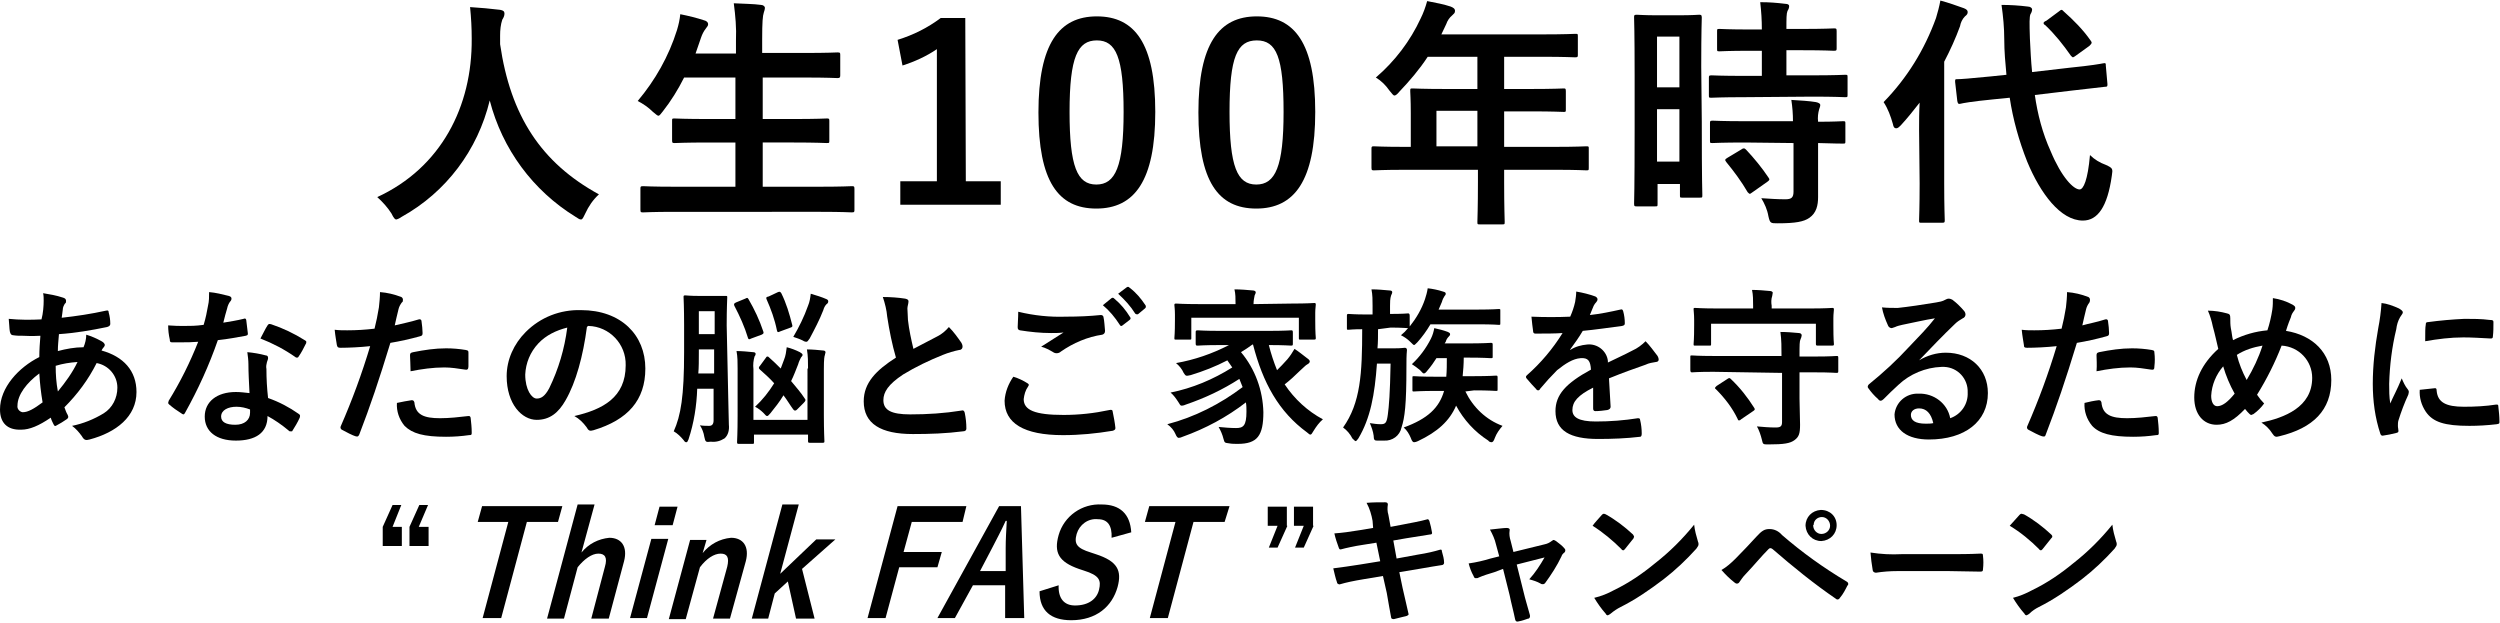
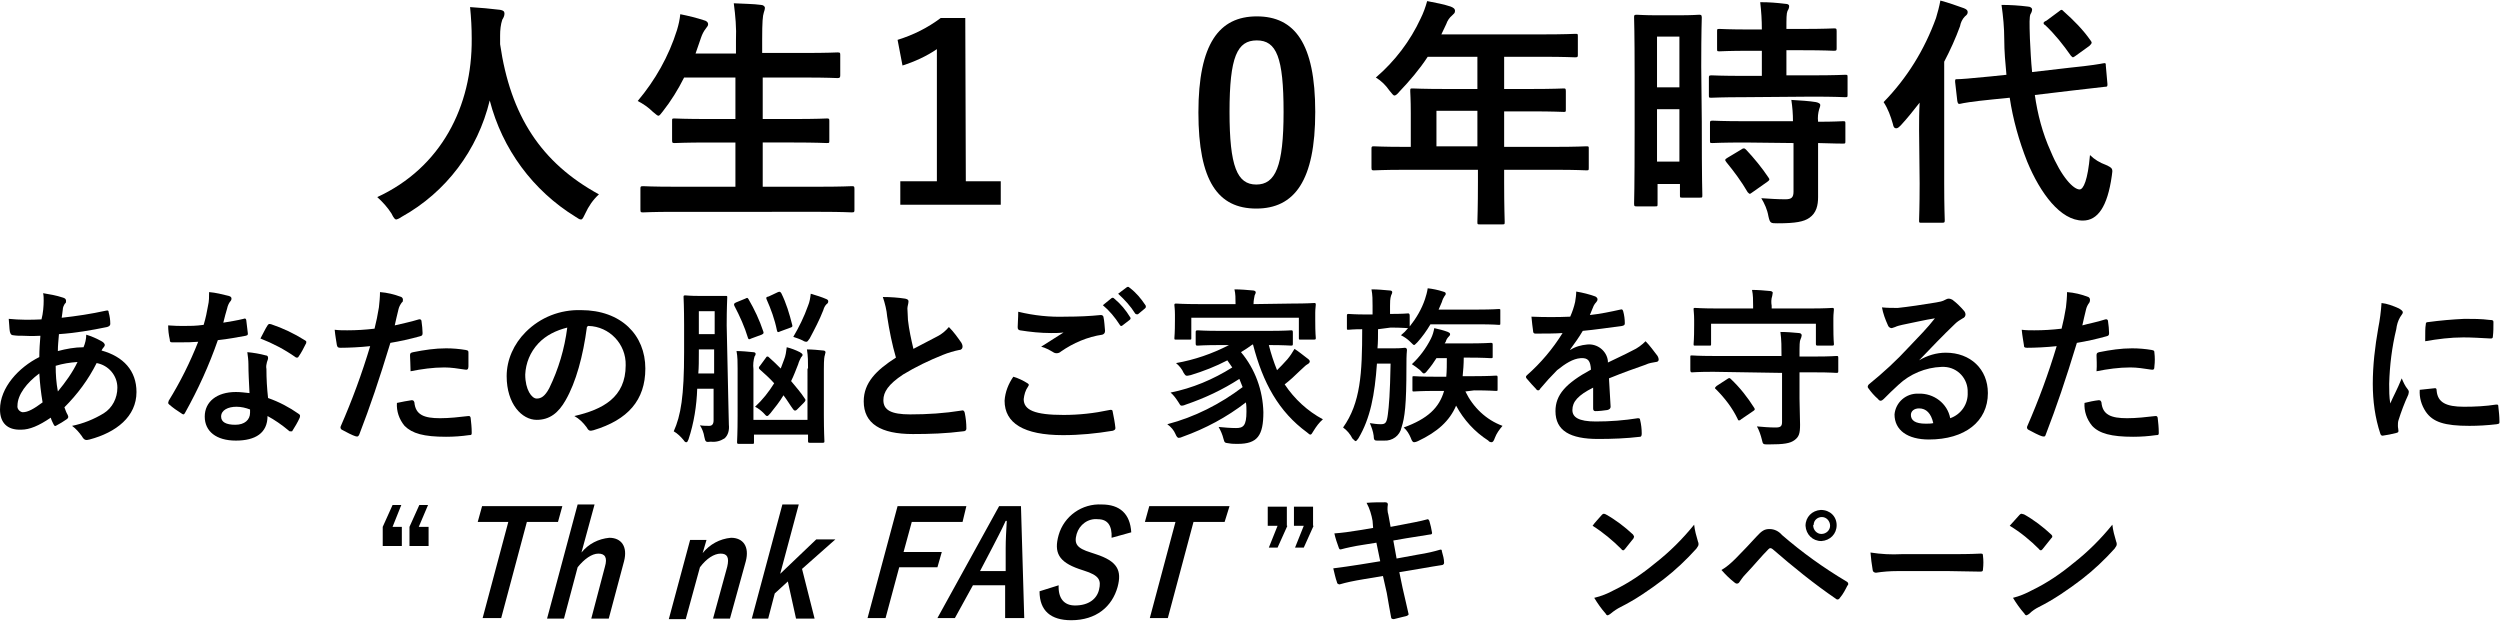
<svg xmlns="http://www.w3.org/2000/svg" version="1.1" id="レイヤー_1" x="0px" y="0px" viewBox="0 0 457.9 114.1" style="enable-background:new 0 0 457.9 114.1;" xml:space="preserve">
  <path d="M11.5,54.5c0.4,0.1,0.6,0.3,0.6,0.6c0,0.2,0,0.4-0.2,0.5c-0.2,0.3-0.4,0.7-0.4,1.1c-0.1,0.6-0.1,1-0.2,1.5  c2.7-0.3,5.4-0.7,8.1-1.3c0.4-0.1,0.5,0,0.5,0.3c0.2,0.7,0.3,1.4,0.3,2.1c0,0.4-0.3,0.5-0.6,0.6c-2.9,0.6-5.8,1.1-8.8,1.3  c-0.1,1.3-0.2,2-0.2,3.1c1.5-0.4,3.1-0.7,4.7-0.7c0.3-0.7,0.5-1.5,0.5-2.3c1,0.3,1.9,0.7,2.8,1.2c0.4,0.2,0.6,0.5,0.6,0.7  c0,0.1-0.1,0.3-0.2,0.4c-0.2,0.2-0.3,0.4-0.4,0.6c4,1.1,6.4,3.7,6.4,7.6c0,4.5-3.7,7.4-8.6,8.7c-0.7,0.2-1,0.1-1.4-0.6  c-0.5-0.7-1.1-1.4-1.8-1.9c2-0.4,4-1.2,5.8-2.3c1.6-1,2.5-2.8,2.5-4.7c0-2.2-1.6-4.1-3.8-4.5c-1.5,3-3.5,5.7-5.9,8.1  c0.2,0.5,0.3,0.9,0.6,1.4c0.2,0.4,0.1,0.6-0.2,0.8c-0.6,0.4-1.2,0.8-1.8,1.1c-0.3,0.2-0.4,0.2-0.6-0.2c-0.2-0.4-0.4-0.8-0.5-1.2  c-2.2,1.5-3.9,2.2-5.4,2.2C1.3,78.8,0,77.4,0,75c0-4,3.4-7.7,7.2-9.6c0-1.3,0.1-2.7,0.2-3.9c-1.8,0.1-2.7,0-3.2,0  c-0.6,0-1.2,0-1.8-0.1c-0.3,0-0.5-0.2-0.6-0.7s-0.1-1.5-0.2-2.3c2,0.2,4,0.2,6,0.1C7.9,57.4,8,56,8,55.1c0-0.5,0-0.9-0.1-1.4  C9.1,53.9,10.3,54.1,11.5,54.5z M3.2,74.3c-0.1,0.6,0.4,1.1,0.9,1.2c0,0,0,0,0.1,0c0.9,0,2-0.6,3.6-1.8c-0.3-1.8-0.5-3.5-0.6-5.3  C4.9,70.1,3.2,72.3,3.2,74.3z M14.2,66.3c-1.4,0.1-2.7,0.3-4,0.7c0,1.6,0.1,3.1,0.4,4.7C12,70,13.3,68.2,14.2,66.3L14.2,66.3z" />
  <path d="M44.6,58.4c0.3-0.1,0.4-0.1,0.5,0.2c0.1,0.8,0.2,1.7,0.3,2.5c0,0.3-0.1,0.3-0.4,0.4c-1.7,0.3-3.2,0.6-5.1,0.8  c-1.6,4.6-3.6,9-6,13.3c-0.1,0.2-0.2,0.3-0.3,0.3c-0.1,0-0.3-0.1-0.4-0.2c-0.8-0.5-1.5-1-2.2-1.6c-0.1-0.1-0.2-0.2-0.2-0.3  c0-0.1,0.1-0.3,0.1-0.4c2.1-3.4,3.9-7,5.4-10.8c-1.2,0.1-2.1,0.1-3.1,0.1c-0.7,0-0.9,0-1.7,0c-0.3,0-0.4-0.1-0.4-0.5  c-0.2-0.9-0.3-1.7-0.3-2.6c1.3,0.1,2,0.1,2.9,0.1c1.2,0,2.1,0,3.6-0.2c0.4-1.3,0.6-2.4,0.8-3.5c0.2-0.8,0.2-1.7,0.2-2.5  c1.2,0.1,2.4,0.4,3.6,0.7c0.3,0.1,0.5,0.2,0.5,0.5c0,0.2-0.1,0.4-0.3,0.6c-0.2,0.3-0.4,0.7-0.5,1.2c-0.2,0.7-0.5,1.7-0.7,2.6  C42.1,58.9,43.4,58.7,44.6,58.4z M45.5,66.7c0-0.7-0.1-1.5-0.2-2.2c1.1,0.1,2.3,0.3,3.4,0.6c0.3,0,0.4,0.2,0.4,0.5  c0,0.2-0.1,0.4-0.2,0.7c-0.1,0.4-0.2,0.8-0.1,1.3c0,1.8,0.1,3.5,0.3,5.3c2,0.7,3.9,1.7,5.6,2.9c0.3,0.2,0.3,0.3,0.2,0.7  c-0.4,0.9-0.9,1.7-1.4,2.5C53.3,79,53.2,79,53.1,79c-0.1,0-0.2-0.1-0.3-0.2c-1.2-1-2.5-1.9-3.8-2.6c0,3.1-2.2,4.5-5.8,4.5  s-5.7-1.7-5.7-4.4s2.2-4.5,5.7-4.5c0.8,0,1.6,0.1,2.5,0.2C45.6,70,45.5,68.2,45.5,66.7z M43.3,74.5c-1.5,0-2.8,0.6-2.8,1.8  c0,1,0.9,1.5,2.6,1.5s2.7-0.9,2.7-2.2c0-0.2,0-0.4,0-0.6C45,74.7,44.2,74.5,43.3,74.5z M49,59.6c0.2-0.3,0.3-0.3,0.7-0.2  c2.1,0.7,4.2,1.7,6.1,2.9c0.2,0.1,0.3,0.2,0.3,0.3c0,0.1,0,0.3-0.1,0.4c-0.4,0.8-0.8,1.6-1.3,2.3c-0.1,0.2-0.2,0.2-0.3,0.2  c-0.1,0-0.2,0-0.3-0.1c-2-1.4-4.1-2.5-6.4-3.4C48.2,61.1,48.6,60.2,49,59.6z" />
  <path d="M76.7,58.5c0.3-0.1,0.5,0.1,0.5,0.3c0.1,0.7,0.2,1.6,0.2,2.2c0,0.4-0.1,0.5-0.5,0.6c-1.8,0.5-3.6,0.9-5.4,1.2  c-2.1,6.9-3.7,11.6-5.7,16.8c-0.2,0.4-0.3,0.4-0.7,0.3s-1.8-0.8-2.5-1.2c-0.2-0.1-0.3-0.4-0.2-0.6c2.1-4.8,3.9-9.7,5.4-14.7  c-1.8,0.2-4,0.3-5.4,0.3c-0.5,0-0.6-0.1-0.7-0.5c-0.1-0.7-0.3-1.7-0.4-2.8c0.8,0.1,1.5,0.1,2.3,0.1c1.7,0,3.3-0.1,5-0.3  c0.3-1.2,0.6-2.6,0.8-3.9c0.1-0.9,0.2-1.9,0.2-2.8c1.3,0.1,2.6,0.4,3.9,0.9c0.2,0.1,0.3,0.3,0.3,0.5c0,0.2,0,0.4-0.2,0.5  c-0.3,0.4-0.5,0.8-0.6,1.2c-0.3,1.1-0.5,2.2-0.7,3C73.5,59.3,75.1,59,76.7,58.5z M75.4,73.3c0.3,0,0.4,0.1,0.5,0.4  c0.2,2.3,1.8,2.9,4.7,2.9c1.7,0,3.5-0.2,5.2-0.4c0.2,0,0.3,0,0.4,0.3c0.1,0.9,0.2,1.8,0.2,2.7c0,0.4,0,0.5-0.5,0.5  c-1.4,0.2-2.8,0.3-4.2,0.3c-4.1,0-6.2-0.6-7.6-2c-1-1.2-1.5-2.7-1.4-4.2C73.7,73.6,74.6,73.4,75.4,73.3z M75.1,65.1  c0-0.4,0.1-0.5,0.6-0.6c2-0.4,4-0.7,6-0.7c1.2,0,2.4,0.1,3.6,0.3c0.4,0.1,0.5,0.1,0.5,0.5c0,0.8,0,1.7,0,2.5c0,0.5-0.2,0.7-0.6,0.6  c-1.3-0.2-2.6-0.4-3.8-0.4c-2.1,0-4.2,0.3-6.2,0.7C75.2,66.8,75.1,65.7,75.1,65.1z" />
  <path d="M107.5,59.9c-0.7,5.3-2,10.1-3.9,13.4c-1.3,2.3-2.9,3.6-5.3,3.6c-2.7,0-5.5-2.9-5.5-8c0-3,1.3-5.9,3.5-8.1  c2.7-2.7,6.3-4.1,10.1-4c7.4,0,11.8,4.6,11.8,10.7c0,5.8-3.2,9.4-9.5,11.3c-0.7,0.2-0.9,0.1-1.3-0.6c-0.6-0.8-1.3-1.5-2.2-2  c5.2-1.2,9.4-3.4,9.4-9.3c0.1-3.9-3-7.1-6.8-7.2c0,0-0.1,0-0.1,0L107.5,59.9z M98.6,62.9c-1.5,1.6-2.3,3.6-2.4,5.7  c0,2.8,1.2,4.4,2.1,4.4c0.8,0,1.5-0.4,2.3-1.9c1.7-3.5,2.8-7.2,3.3-11.1C101.9,60.5,100,61.4,98.6,62.9z" />
  <path d="M133.4,73.5c0,1.5,0.1,3,0.1,4.3c0.1,0.9-0.1,1.9-0.8,2.5c-0.8,0.5-1.6,0.7-2.5,0.6c-0.9,0.1-1,0.1-1.2-0.9  c-0.1-0.7-0.4-1.5-0.8-2.1c0.6,0.1,1.2,0.1,1.7,0.1c0.5,0,0.8-0.3,0.8-1v-5.8h-3c-0.1,3.1-0.6,6.3-1.6,9.3c-0.2,0.4-0.2,0.5-0.4,0.5  s-0.3-0.1-0.5-0.4c-0.5-0.6-1.1-1.2-1.8-1.6c1.3-2.9,1.9-6.4,1.9-14.5v-5c0-3.2-0.1-4.9-0.1-5.1s0-0.3,0.3-0.3s0.8,0.1,2.5,0.1h2.4  c0.6,0,1.1,0,1.5,0c0.7,0,0.9,0,1,0c0.3,0,0.3,0,0.3,0.3s-0.1,1.9-0.1,5.1L133.4,73.5z M130.8,68.4V64H128v0.6c0,1.4,0,2.7-0.1,3.8  H130.8z M128,57v4.2h2.9V57H128z M136.5,54.7c0.4-0.2,0.4-0.2,0.6,0.1c1.1,1.9,2,3.8,2.7,5.9c0.1,0.3,0.1,0.4-0.3,0.6l-1.9,0.7  c-0.4,0.2-0.5,0.2-0.6-0.1c-0.6-2-1.5-4-2.5-5.9c-0.1-0.3-0.1-0.4,0.3-0.6L136.5,54.7z M148,67.5c0-1.2,0-2.3-0.2-3.5  c1,0,2,0.1,3,0.2c0.3,0,0.4,0.2,0.4,0.3c0,0.2-0.1,0.3-0.1,0.5c-0.1,0.2-0.2,0.7-0.2,2.6v8.4c0,3,0.1,4.6,0.1,4.8s0,0.3-0.3,0.3  h-2.3c-0.3,0-0.4,0-0.4-0.3v-1.2h-9.9V81c0,0.3,0,0.3-0.4,0.3h-2.3c-0.3,0-0.4,0-0.4-0.3s0.1-1.7,0.1-4.8v-8.7c0-1.1,0-2.2-0.2-3.2  c0.9,0,2.1,0.1,3,0.2c0.3,0,0.5,0.1,0.5,0.3c0,0.2-0.1,0.4-0.2,0.5c-0.2,0.7-0.3,1.5-0.2,2.3v9.3h9.9V67.5z M140.3,65.5  c0.1-0.2,0.2-0.2,0.3-0.2s0.2,0.1,0.3,0.2c0.7,0.6,1.4,1.3,2.1,2c0.2-0.5,0.4-1.1,0.6-1.6c0.3-0.7,0.4-1.5,0.5-2.3  c0.8,0.2,1.6,0.5,2.4,0.9c0.3,0.2,0.5,0.3,0.5,0.5s-0.1,0.2-0.3,0.5c-0.2,0.4-0.4,0.8-0.5,1.2c-0.4,1-0.8,2.1-1.3,3.1  c0.9,1.1,1.8,2.1,2.5,3.2c0.2,0.2,0.2,0.4-0.2,0.8l-1.2,1.2c-0.2,0.2-0.3,0.2-0.4,0.2s-0.2-0.1-0.3-0.2c-0.6-0.8-1.1-1.7-1.8-2.6  c-0.7,1.2-1.6,2.3-2.4,3.3c-0.3,0.3-0.4,0.5-0.6,0.5s-0.3-0.2-0.6-0.5c-0.5-0.5-1-0.9-1.6-1.2c1.4-1.3,2.5-2.7,3.5-4.3  c-0.8-0.9-1.7-1.7-2.6-2.5c-0.1-0.1-0.2-0.2-0.2-0.3c0-0.2,0.1-0.3,0.2-0.4L140.3,65.5z M142.5,53.5c0.3-0.1,0.4-0.1,0.6,0.2  c0.9,1.8,1.5,3.8,2,5.8c0.1,0.3,0,0.4-0.3,0.5l-1.9,0.7c-0.4,0.2-0.5,0.2-0.6-0.2c-0.4-2-1.1-3.9-1.9-5.7c-0.1-0.3-0.1-0.4,0.4-0.5  L142.5,53.5z M148,56c0.3-0.7,0.4-1.4,0.5-2.2c1,0.3,2,0.6,2.9,1c0.2,0.1,0.3,0.2,0.3,0.4c0,0.2-0.1,0.4-0.3,0.5  c-0.3,0.3-0.5,0.7-0.6,1.1c-0.7,1.8-1.6,3.5-2.5,5.2c-0.3,0.4-0.4,0.6-0.6,0.6c-0.2,0-0.5-0.1-0.6-0.2c-0.6-0.3-1.2-0.5-1.8-0.7  C146.3,60,147.3,58,148,56z" />
  <path d="M165.8,54.7c0.4,0.1,0.6,0.2,0.6,0.5c0,0.4-0.2,0.9-0.2,1.3c0,0.6,0.1,1.4,0.1,2.1c0.2,1.8,0.6,3.6,1,5.3l4.4-2.3  c0.8-0.4,1.5-1,2.1-1.7c0.9,0.9,1.6,1.9,2.3,2.9c0.1,0.2,0.2,0.4,0.2,0.7c0,0.3-0.2,0.6-0.6,0.6c-1,0.2-2,0.5-3,0.9  c-2.5,1-5,2.2-7.3,3.6c-2.7,1.8-3.6,3.2-3.6,4.7c0,1.8,1.4,2.6,4.9,2.6c3.2,0,6.3-0.2,9.4-0.7c0.3-0.1,0.5,0,0.6,0.4  c0.2,1,0.3,1.9,0.3,2.9c0,0.3-0.2,0.5-0.6,0.5c-3.1,0.4-6.1,0.5-9.2,0.5c-5.9,0-9-1.9-9-6c0-3.4,2.3-5.7,5.9-8  c-0.7-2.4-1.2-4.9-1.6-7.5c-0.1-1.2-0.4-2.4-0.8-3.6C163.1,54.4,164.5,54.5,165.8,54.7z" />
  <path d="M188.2,70.2c0.3,0.2,0.3,0.3,0.1,0.6c-0.5,0.7-0.7,1.5-0.8,2.3c0,2,2,2.9,7.3,2.9c2.8,0,5.6-0.3,8.4-0.9  c0.4-0.1,0.6,0,0.6,0.3c0.2,1,0.4,2,0.5,3c0,0.3-0.2,0.4-0.5,0.5c-3,0.5-6,0.8-9.1,0.8c-7.2,0-10.7-2.2-10.7-6.3  c0.1-1.6,0.7-3.1,1.6-4.4C186.6,69.3,187.4,69.7,188.2,70.2z M195.2,58c2.3,0,4.5-0.1,6.4-0.3c0.3,0,0.4,0.1,0.5,0.3  c0.2,0.9,0.2,1.7,0.3,2.6c0,0.4-0.2,0.6-0.5,0.7c-2.7,0.4-5.3,1.5-7.6,3.1c-0.2,0.2-0.5,0.3-0.8,0.3c-0.2,0-0.5-0.1-0.6-0.2  c-0.7-0.4-1.4-0.8-2.2-1c1.6-1,3-1.9,4.1-2.6c-0.8,0.1-1.5,0.1-2.3,0.1c-1.9,0-3.8-0.2-5.7-0.5c-0.3-0.1-0.4-0.2-0.4-0.6  c0-0.7,0.1-1.6,0.1-2.8C189.4,57.8,192.3,58.1,195.2,58L195.2,58z M203.6,54.6c0.2-0.1,0.3-0.1,0.5,0.1c1.2,1,2.1,2.1,2.9,3.4  c0.1,0.1,0.1,0.3,0,0.4c0,0,0,0-0.1,0.1l-1.3,1c-0.2,0.2-0.4,0.1-0.5-0.1c-0.9-1.4-1.9-2.6-3.1-3.6L203.6,54.6z M206.4,52.6  c0.2-0.1,0.3-0.1,0.5,0.1c1.2,0.9,2.1,2,2.9,3.2c0.1,0.1,0.1,0.4,0,0.5c0,0,0,0-0.1,0.1l-1.2,1c-0.1,0.1-0.3,0.1-0.5,0  c0,0-0.1-0.1-0.1-0.1c-0.8-1.3-1.9-2.5-3.1-3.6L206.4,52.6z" />
  <path d="M229.4,63.1c-0.7,0.5-1.4,1-2.1,1.4c2.6,3.1,4,7,4.1,11c0,4.3-1.1,5.8-4.7,5.8c-0.5,0-1.1,0-1.6-0.1c-0.8-0.1-0.8-0.1-1-0.8  c-0.2-0.8-0.5-1.5-0.9-2.2c1.1,0.1,2.1,0.2,3.2,0.2c1.3,0,1.9-0.4,1.9-3c0-0.6,0-1.1-0.1-1.7c-3.5,2.7-7.4,4.8-11.6,6.3  c-0.2,0.1-0.5,0.2-0.7,0.2c-0.2,0-0.4-0.2-0.6-0.7c-0.3-0.7-0.8-1.3-1.5-1.8c5-1.3,9.7-3.7,13.8-6.8c-0.2-0.5-0.4-1-0.6-1.5  c-3.1,2-6.3,3.5-9.8,4.7c-0.2,0.1-0.5,0.2-0.8,0.2c-0.2,0-0.3-0.2-0.6-0.7c-0.4-0.6-0.8-1.2-1.4-1.7c4-0.8,7.8-2.4,11.3-4.6  c-0.3-0.4-0.6-0.9-0.9-1.3c-2.1,1.1-4.4,2-6.7,2.7c-0.9,0.2-0.9,0.2-1.3-0.4c-0.3-0.7-0.8-1.3-1.4-1.8c3.4-0.6,6.6-1.7,9.7-3.3h-1.6  c-2.9,0-4,0.1-4.1,0.1c-0.3,0-0.4,0-0.4-0.4v-2c0-0.3,0-0.4,0.4-0.4c0.2,0,1.2,0.1,4.1,0.1h8.8c3,0,4-0.1,4.2-0.1s0.3,0,0.3,0.4v2  c0,0.3,0,0.4-0.3,0.4s-1.2-0.1-4.1-0.1c0.4,1.6,0.9,3.1,1.5,4.6c0.6-0.6,1.2-1.2,1.9-2c0.5-0.6,0.9-1.2,1.3-1.9  c0.8,0.5,1.5,1.1,2.3,1.7c0.3,0.2,0.5,0.4,0.5,0.6c0,0.2-0.2,0.4-0.4,0.5c-0.4,0.2-0.7,0.6-1.4,1.2c-0.9,0.9-1.9,1.8-2.8,2.5  c1.8,2.7,4.2,4.9,7,6.4c-0.7,0.6-1.2,1.3-1.7,2.1c-0.3,0.5-0.4,0.7-0.6,0.7s-0.3-0.2-0.6-0.4c-5.2-3.8-8.1-9.1-9.9-16.1L229.4,63.1z   M236.6,55.6c2.9,0,3.9-0.1,4.1-0.1s0.3,0,0.3,0.3s-0.1,0.7-0.1,1.5v1.3c0,2.6,0.1,3.1,0.1,3.3s0,0.3-0.3,0.3h-2.5  c-0.3,0-0.3,0-0.3-0.3v-3.7h-19.7v3.7c0,0.3,0,0.3-0.3,0.3h-2.5c-0.3,0-0.3,0-0.3-0.3s0.1-0.7,0.1-3.3v-1c0-1-0.1-1.5-0.1-1.7  s0-0.3,0.3-0.3s1.2,0.1,4.1,0.1h6.8v-0.1c0-0.9,0-1.8-0.2-2.6c1.1,0,2.3,0.1,3.4,0.2c0.3,0,0.5,0.2,0.5,0.3c0,0.2-0.1,0.4-0.2,0.6  c-0.1,0.5-0.2,1-0.2,1.5v0.1L236.6,55.6z" />
  <path d="M252.4,60.3c0,1.2,0,2.4-0.1,3.5h3.1c1.3,0,1.7-0.1,1.9-0.1s0.4,0.1,0.4,0.4c-0.1,1-0.1,2-0.1,3.3c0,6.7-0.3,9.1-0.9,10.9  c-0.3,1.5-1.7,2.5-3.2,2.4c-0.5,0-0.9,0-1.3,0s-0.6-0.1-0.6-0.9c-0.1-0.8-0.4-1.6-0.7-2.3c0.7,0.1,1.3,0.2,2,0.2  c0.9,0,1.1-0.3,1.3-1.8s0.4-3.8,0.5-9.3h-2.5c-0.4,5.7-1.2,10-3.4,13.7c-0.2,0.3-0.4,0.5-0.5,0.5s-0.3-0.2-0.6-0.5  c-0.4-0.8-1-1.5-1.7-2c3.2-4.5,3.5-9.9,3.5-18c-1.7,0-2.4,0.1-2.5,0.1c-0.3,0-0.3,0-0.3-0.3v-2.2c0-0.3,0-0.4,0.3-0.4s1,0.1,3.3,0.1  h1.1V56c0-1,0-2-0.2-3c1.2,0,2.1,0.1,3.3,0.2c0.3,0,0.5,0.1,0.5,0.3c0,0.2-0.1,0.4-0.2,0.6c-0.2,0.6-0.2,1.3-0.2,1.9v1.5  c2.4,0,3.2-0.1,3.3-0.1s0.3,0,0.3,0.4v2c1.2-1.5,2.2-3.2,2.8-5c0.2-0.6,0.4-1.3,0.5-2c0.9,0.1,1.9,0.3,2.8,0.6  c0.4,0.1,0.5,0.2,0.5,0.4c0,0.2-0.1,0.3-0.2,0.4c-0.2,0.3-0.4,0.7-0.5,1.1c-0.2,0.5-0.4,0.9-0.6,1.4h7.3c2.6,0,3.5-0.1,3.7-0.1  c0.3,0,0.3,0,0.3,0.3v2.3c0,0.3,0,0.3-0.3,0.3c-0.1,0-1-0.1-3.7-0.1h-8.8c-0.7,1.2-1.5,2.3-2.4,3.3c-0.3,0.3-0.5,0.5-0.6,0.5  s-0.3-0.2-0.7-0.6c-0.5-0.5-1.1-0.9-1.7-1.2c0.5-0.4,0.9-0.8,1.3-1.3c-0.3,0-1.2-0.1-3.2-0.1L252.4,60.3z M268.4,71.7  c1.4,2.9,3.8,5.2,6.8,6.3c-0.6,0.7-1.1,1.4-1.4,2.2c-0.2,0.6-0.4,0.8-0.6,0.8c-0.2,0-0.5-0.1-0.6-0.3c-2.5-1.6-4.5-3.8-5.9-6.4  c-1.2,2.8-3.4,4.8-7,6.5c-0.2,0.1-0.5,0.2-0.7,0.2c-0.2,0-0.4-0.2-0.6-0.8c-0.3-0.7-0.7-1.4-1.3-1.9c4.4-1.6,6.5-3.6,7.4-6.7H263  c-2.8,0-3.8,0.1-4,0.1c-0.3,0-0.3,0-0.3-0.3v-2.2c0-0.3,0-0.3,0.3-0.3c0.2,0,1.1,0.1,4,0.1h1.9c0.1-1.1,0.1-2.3,0.1-3.4h-1.9  c-0.5,0.8-1,1.5-1.6,2.2c-0.3,0.4-0.5,0.6-0.7,0.6s-0.3-0.2-0.7-0.6c-0.5-0.4-1-0.8-1.5-1.1c1.4-1.3,2.6-2.9,3.5-4.7  c0.3-0.6,0.5-1.3,0.6-1.9c0.9,0.2,1.7,0.4,2.5,0.7c0.2,0.1,0.4,0.2,0.4,0.4s-0.1,0.3-0.2,0.4c-0.3,0.3-0.5,0.6-0.6,1l-0.2,0.3h4.1  c3.1,0,4.1-0.1,4.3-0.1c0.3,0,0.4,0,0.4,0.3v2.2c0,0.3,0,0.3-0.4,0.3c-0.2,0-1.2-0.1-4.3-0.1h-0.6c0,1.2-0.1,2.4-0.2,3.4h2.1  c2.8,0,3.8-0.1,4-0.1s0.3,0,0.3,0.3v2.2c0,0.3,0,0.3-0.3,0.3s-1.2-0.1-4-0.1L268.4,71.7z" />
  <path d="M295,74.5c0,0.3-0.2,0.5-0.6,0.6c-0.7,0.1-1.5,0.2-2.2,0.2c-0.3,0-0.4-0.2-0.4-0.5c0-1.1,0-2.7,0-3.8  c-2.8,1.4-3.8,2.6-3.8,4.1c0,1.3,1.1,2.1,4.3,2.1c2.6,0,5.2-0.2,7.7-0.6c0.3,0,0.4,0.1,0.4,0.3c0.2,0.8,0.3,1.7,0.3,2.5  c0,0.4-0.1,0.6-0.3,0.6c-2.5,0.3-5.1,0.4-7.7,0.4c-5.1,0-7.8-1.5-7.8-5.1c0-3,1.9-5.1,6.5-7.6c-0.1-1.6-0.5-2.2-1.9-2.1  s-2.8,1-4.3,2.2c-1.1,1.1-2.1,2.2-3.1,3.4c-0.1,0.2-0.2,0.3-0.4,0.3c-0.1,0-0.3-0.1-0.3-0.2c-0.6-0.6-1.2-1.3-1.8-2  c-0.1-0.1-0.1-0.2-0.1-0.3c0-0.1,0.1-0.2,0.2-0.3c2.5-2.2,4.7-4.8,6.5-7.7c-1.5,0.1-3.1,0.1-5,0.1c-0.3,0-0.4-0.2-0.4-0.5  c-0.1-0.5-0.2-1.7-0.3-2.6c2.4,0.1,4.8,0.1,7.1,0c0.4-0.9,0.7-1.8,0.9-2.7c0.1-0.6,0.2-1.3,0.2-1.9c1.2,0.2,2.4,0.5,3.5,0.9  c0.2,0.1,0.4,0.3,0.4,0.5c0,0.2-0.1,0.4-0.2,0.5c-0.2,0.2-0.4,0.5-0.5,0.7c-0.2,0.4-0.3,0.8-0.7,1.7c1.9-0.2,3.8-0.6,5.6-1  c0.3-0.1,0.4,0,0.5,0.3c0.2,0.7,0.3,1.5,0.3,2.2c0,0.3-0.1,0.4-0.5,0.5c-2.3,0.3-5,0.7-7.2,0.9c-0.7,1.2-1.5,2.3-2.3,3.4v0.1  c0.9-0.6,2-0.9,3.1-1c1.9-0.2,3.6,1.2,3.8,3c0,0.1,0,0.2,0,0.3c1.2-0.6,3-1.4,4.5-2.2c0.9-0.4,1.7-1,2.4-1.7  c0.8,0.8,1.5,1.8,2.2,2.7c0.1,0.2,0.2,0.4,0.2,0.7c0,0.2-0.2,0.4-0.5,0.4c-0.6,0.1-1.3,0.2-1.9,0.5c-2,0.7-4,1.4-6.7,2.5L295,74.5z" />
  <path d="M313.8,68.1c-2.8,0-3.8,0.1-3.9,0.1s-0.3,0-0.3-0.4v-2.4c0-0.3,0-0.3,0.3-0.3s1.1,0.1,3.9,0.1h12.5c0-1.5,0-3-0.2-4.4  c1.2,0,2.3,0.1,3.4,0.2c0.3,0,0.5,0.2,0.5,0.4c0,0.2-0.1,0.5-0.2,0.7c-0.2,0.4-0.2,1-0.2,3.1v0.1h2.9c2.8,0,3.7-0.1,3.9-0.1  s0.3,0,0.3,0.3v2.4c0,0.3,0,0.4-0.3,0.4s-1.1-0.1-3.9-0.1h-2.9v4.8c0,1.7,0.1,3.2,0.1,4.8s-0.2,2.2-1,2.8s-1.9,0.8-4.8,0.8  c-1,0-1,0-1.2-0.9c-0.2-0.8-0.5-1.7-0.9-2.4c1.1,0.1,2.3,0.2,3.4,0.2c0.9,0,1.2-0.2,1.2-1v-9L313.8,68.1z M331.5,56.5  c2.9,0,3.9-0.1,4.1-0.1s0.3,0,0.3,0.3s-0.1,0.7-0.1,1.6v1.3c0,2.8,0.1,3.2,0.1,3.4s0,0.3-0.3,0.3H333c-0.3,0-0.4,0-0.4-0.3v-3.7  h-19.2v3.7c0,0.3,0,0.3-0.3,0.3h-2.6c-0.3,0-0.3,0-0.3-0.3s0.1-0.7,0.1-3.4v-1c0-1.1-0.1-1.6-0.1-1.9s0-0.3,0.3-0.3s1.2,0.1,4.1,0.1  h6.5V56c0-1,0-2-0.2-2.9c1.1,0,2.2,0.1,3.3,0.2c0.3,0,0.5,0.2,0.5,0.3c0,0.2-0.1,0.4-0.1,0.6c-0.2,0.6-0.2,1.2-0.1,1.8v0.5H331.5z   M316.4,69.4c0.3-0.2,0.4-0.2,0.6,0c1.7,1.6,3.1,3.4,4.3,5.3c0.2,0.3,0.1,0.4-0.2,0.6l-2.2,1.5c-0.1,0.1-0.2,0.2-0.4,0.2  c-0.1,0-0.2-0.1-0.2-0.2c-1-2.1-2.4-3.9-4-5.5c-0.3-0.2-0.2-0.3,0.1-0.6L316.4,69.4z" />
  <path d="M351.5,66c1.5-0.9,3.2-1.4,4.9-1.4c4.5,0,7.7,3,7.7,7.4c0,5.2-4.2,8.5-10.8,8.5c-3.9,0-6.3-1.7-6.3-4.6  c0.2-2.2,2.1-3.9,4.4-3.8c2.8-0.1,5.3,1.8,5.8,4.5c2-0.7,3.3-2.6,3.2-4.7c0.1-2.5-1.8-4.6-4.3-4.7c-0.2,0-0.3,0-0.5,0  c-2.9,0.1-5.8,1.3-7.9,3.3c-0.9,0.8-1.8,1.7-2.7,2.6c-0.2,0.2-0.4,0.3-0.5,0.3c-0.2,0-0.4-0.1-0.5-0.3c-0.7-0.6-1.3-1.3-1.8-2  c-0.2-0.2-0.1-0.5,0.1-0.7c2.6-2.1,5.1-4.4,7.3-6.8c1.9-2,3.4-3.5,4.8-5.3c-1.9,0.3-4,0.8-6,1.2c-0.4,0.1-0.9,0.2-1.3,0.4  c-0.2,0.1-0.4,0.1-0.6,0.2c-0.3,0-0.6-0.2-0.7-0.5c-0.5-1.1-0.9-2.2-1.1-3.3c1,0.1,1.9,0.1,2.9,0.1c1.9-0.2,4.6-0.6,7-1  c0.6-0.1,1.2-0.2,1.7-0.5c0.2-0.1,0.4-0.2,0.6-0.2c0.3,0,0.5,0.1,0.7,0.2c0.8,0.6,1.5,1.3,2.1,2c0.2,0.2,0.3,0.5,0.3,0.7  c0,0.3-0.2,0.6-0.5,0.7c-0.5,0.3-1,0.6-1.4,1C355.8,61.5,353.7,63.7,351.5,66L351.5,66z M351.5,74.8c-0.9,0-1.5,0.5-1.5,1.2  c0,1,0.8,1.6,2.7,1.6c0.5,0,1,0,1.4-0.1C353.7,75.7,352.8,74.8,351.5,74.8L351.5,74.8z" />
  <path d="M385.6,58.5c0.3-0.1,0.5,0.1,0.5,0.3c0.1,0.7,0.2,1.6,0.2,2.2c0,0.4-0.1,0.5-0.5,0.6c-1.8,0.5-3.6,0.9-5.4,1.2  c-2.1,6.9-3.7,11.6-5.7,16.8c-0.1,0.4-0.3,0.4-0.7,0.3s-1.8-0.8-2.5-1.2c-0.2-0.1-0.3-0.4-0.2-0.6c2.1-4.8,3.9-9.7,5.4-14.7  c-1.8,0.2-4,0.3-5.4,0.3c-0.5,0-0.6-0.1-0.6-0.5c-0.1-0.7-0.3-1.7-0.4-2.8c0.8,0.1,1.5,0.1,2.3,0.1c1.7,0,3.3-0.1,5-0.3  c0.3-1.2,0.6-2.6,0.8-3.9c0.1-0.9,0.2-1.9,0.2-2.8c1.3,0.1,2.6,0.4,3.9,0.9c0.2,0.1,0.3,0.3,0.3,0.5c0,0.2,0,0.3-0.1,0.5  c-0.3,0.4-0.5,0.8-0.6,1.2c-0.3,1.1-0.5,2.2-0.7,3C382.4,59.3,384.1,59,385.6,58.5z M384.4,73.3c0.3,0,0.4,0.1,0.5,0.4  c0.2,2.3,1.8,2.9,4.7,2.9c1.7,0,3.5-0.2,5.2-0.4c0.2,0,0.3,0,0.4,0.3c0.1,0.9,0.2,1.8,0.2,2.7c0,0.4,0,0.5-0.5,0.5  c-1.4,0.2-2.8,0.3-4.2,0.3c-4,0-6.2-0.6-7.5-2c-1-1.2-1.5-2.7-1.4-4.2C382.6,73.6,383.5,73.4,384.4,73.3z M384,65.1  c0-0.4,0.1-0.5,0.5-0.6c2-0.4,4-0.7,6-0.7c1.2,0,2.4,0.1,3.6,0.3c0.4,0.1,0.5,0.1,0.5,0.5c0.1,0.8,0.1,1.7,0,2.5  c0,0.5-0.1,0.7-0.6,0.6c-1.3-0.2-2.6-0.4-3.8-0.4c-2.1,0-4.2,0.3-6.2,0.7C384.1,66.8,384,65.7,384,65.1z" />
-   <path d="M416.2,56.7c0.1-0.7,0.1-1.4,0.1-2.1c1.3,0.2,2.5,0.6,3.6,1.2c0.3,0.2,0.5,0.3,0.5,0.6c0,0.2-0.1,0.4-0.2,0.5  c-0.3,0.4-0.5,0.7-0.6,1.2c-0.2,0.5-0.5,1.2-0.9,2.5c4.9,0.8,8.3,4,8.3,9c0,5.5-3.3,8.8-9.5,10.3c-0.7,0.2-0.9,0.1-1.3-0.5  c-0.5-0.8-1.2-1.5-2-2c4.2-0.9,9.3-2.8,9.3-8.2c0-3.1-2.4-5.7-5.6-5.9c-1.2,3.1-2.7,6.1-4.5,9c0.4,0.6,0.8,1.1,1.3,1.6  c-0.5,0.7-1.2,1.4-1.9,1.9c-0.1,0.1-0.3,0.1-0.4,0.2c-0.2,0-0.3-0.1-0.4-0.2c-0.2-0.2-0.5-0.5-0.8-0.9c-2,2.1-3.5,2.9-5.2,2.9  c-2.4,0-4.1-1.9-4.1-5s1.4-6.2,4.4-8.9c-0.3-1.2-0.6-2.7-1-4.1c-0.2-1-0.5-2-0.9-2.9c1.2,0,2.4,0.2,3.5,0.5c0.5,0.1,0.6,0.3,0.6,0.9  c0,0.6,0,1.2,0.1,1.8c0.2,0.9,0.2,1.5,0.4,2.2c2-1,4.1-1.6,6.3-1.8C415.7,59.3,416,58,416.2,56.7z M405,72.5c0,1.1,0.4,1.9,1.1,1.9  c0.9,0,1.9-0.7,3.2-2.3c-0.9-1.6-1.6-3.3-2.1-5C405.9,68.6,405.1,70.5,405,72.5z M411.5,69.6c1.2-2,2.2-4.1,2.9-6.3  c-1.7,0.3-3.3,0.8-4.7,1.7C410.1,66.6,410.7,68.1,411.5,69.6z" />
  <path d="M439.4,56.5c0.5,0.3,0.7,0.5,0.7,0.7s-0.1,0.3-0.5,0.9c-0.4,0.7-0.6,1.4-0.7,2.2c-0.8,3.3-1.2,6.6-1.3,10  c0,1.2,0,2.4,0.2,3.6c0.6-1.4,1.2-2.4,2.1-4.6c0.3,0.7,0.6,1.4,1.1,2c0.1,0.1,0.2,0.3,0.2,0.5c0,0.2-0.1,0.4-0.1,0.5  c-0.7,1.5-1.3,3.1-1.8,4.7c-0.1,0.3-0.1,0.7-0.1,1c0,0.4,0.1,0.6,0.1,0.9s-0.1,0.3-0.4,0.4c-0.8,0.2-1.7,0.4-2.5,0.5  c-0.2,0-0.3-0.1-0.4-0.3c-1-3-1.4-6.1-1.4-9.2c0-3.4,0.4-6.8,1-10.2c0.3-1.5,0.5-3.1,0.6-4.6C437.2,55.6,438.3,56,439.4,56.5z   M446,71.1c0.2,0,0.3,0.1,0.3,0.5c0.2,2.1,1.7,2.9,5,2.9c2,0,4-0.1,5.9-0.4c0.3,0,0.4,0,0.4,0.4c0.1,0.9,0.2,1.8,0.2,2.7  c0,0.4,0,0.4-0.5,0.5c-1.7,0.2-3.4,0.3-5,0.3c-4.6,0-6.7-0.7-8-2.6c-0.8-1.2-1.2-2.6-1.1-4L446,71.1z M444.3,59.5  c0-0.4,0.1-0.5,0.4-0.5c2.2-0.3,4.5-0.5,6.7-0.6c1.5,0,3.1,0,4.6,0.2c0.6,0,0.7,0.1,0.7,0.4c0,0.9,0,1.8-0.1,2.6  c0,0.3-0.1,0.4-0.4,0.4c-1.9-0.1-3.5-0.2-5-0.2c-2.4,0-4.7,0.3-7,0.7C444.2,60.8,444.2,60,444.3,59.5L444.3,59.5z" />
  <g>
    <path d="M102.2,95.6h-5.7l-4.7,17.6h-3.4l4.7-17.6h-5.6l0.8-2.9h14.7L102.2,95.6z" />
    <path d="M106.5,101.2c1.3-1.6,3.1-2.5,5.1-2.7c2.2,0,3.4,1.6,2.7,4.3l-2.8,10.5h-3.2l2.5-9.5c0.5-1.7,0-2.4-1.2-2.4s-2.6,1-3.8,2.5   l-2.5,9.4h-3.1l5.6-20.9h3.1L106.5,101.2z" />
-     <path d="M118.5,113.2h-3.1l3.9-14.5h3.1L118.5,113.2z M123.2,96.2h-3.3l0.9-3.4h3.3L123.2,96.2z" />
    <path d="M128.7,101.3c1.3-1.6,3.1-2.6,5.2-2.8c2.2,0,3.4,1.6,2.7,4.3l-2.9,10.5h-3.1l2.6-9.5c0.4-1.7,0-2.4-1.2-2.4   c-1.2,0-2.6,0.9-3.8,2.5l-2.6,9.5h-3.1l3.9-14.5h3L128.7,101.3z" />
    <path d="M146.9,104.2l2.3,9.1h-3.4l-1.5-6.8l-2.4,2.2l-1.2,4.6h-3l5.6-20.9h3l-3.4,12.7l6.6-6.3h3.5L146.9,104.2z" />
    <path d="M176.3,95.6H167l-1.5,5.5h7l-0.8,2.8h-7l-2.5,9.3h-3.3l5.5-20.5H177L176.3,95.6z" />
    <path d="M187.6,113.2h-3.5v-6h-5.9l-3.3,6h-3.2l11.3-20.5h4L187.6,113.2z M184.2,100.4c0-1.6,0.1-3.1,0.2-5h-0.2   c-0.9,2-1.7,3.4-2.5,5l-2.2,4.2h4.7V100.4z" />
    <path d="M203.6,98.5c0.1-2.2-0.7-3.4-2.5-3.4c-1.8-0.2-3.4,1-3.9,2.7c-0.5,1.8,0,2.6,2.6,3.4l0.9,0.3c4,1.3,4.8,3,4,6   c-1,3.6-3.9,6.1-8.5,6.1c-3.7,0-5.8-1.7-5.8-5.3l3.5-1.1c-0.1,2.4,1,3.7,3,3.7c2.5,0,4-1.2,4.4-2.9s0.1-2.6-2.8-3.5l-0.9-0.3   c-3.7-1.3-4.6-3-3.7-6.2c1-3.5,4.3-5.8,7.9-5.6c3.3,0,5.2,1.7,5.4,5.1L203.6,98.5z" />
    <path d="M224.3,95.6h-5.7l-4.7,17.6h-3.3l4.7-17.6h-5.6l0.8-2.9h14.7L224.3,95.6z" />
    <path d="M71.9,96.5h1.7v3.5h-3.5v-3.5l1.8-4h1.6L71.9,96.5z M76.7,96.5h1.8v3.5H75v-3.5l1.8-4h1.6L76.7,96.5z" />
    <path d="M235.8,96.3l-1.8,4h-1.6l1.6-4h-1.8v-3.5h3.5V96.3z M240.6,96.3l-1.8,4h-1.6l1.6-4h-1.8v-3.5h3.5V96.3z" />
    <path d="M251.4,95.4c-0.2-1.1-0.5-2.2-1.1-3.3c1.1-0.1,2.3-0.1,3.4-0.1c0.3,0,0.5,0.1,0.5,0.4c-0.1,0.6-0.1,1.3,0.1,1.9l0.4,2.2   l2.1-0.4c1.5-0.3,3.3-0.6,4.7-1c0.1,0,0.2,0.1,0.3,0.3c0.2,0.7,0.4,1.5,0.5,2.2c0,0.2-0.1,0.3-0.4,0.3c-1.2,0.2-3.1,0.5-4.4,0.7   l-2.3,0.4l0.6,3.3l3.8-0.7c1.9-0.3,3.1-0.6,4.1-0.9c0.3-0.1,0.4,0,0.4,0.3c0.2,0.7,0.4,1.4,0.4,2.1c0,0.2-0.2,0.4-0.4,0.4   c0,0,0,0,0,0c-0.8,0.1-2.4,0.4-4.2,0.7l-3.6,0.6l0.6,2.9c0.4,1.8,0.8,3.4,1.1,4.8c0,0.1-0.1,0.2-0.3,0.3c-0.8,0.2-1.6,0.4-2.4,0.6   c-0.3,0-0.5-0.1-0.5-0.3c-0.2-1-0.5-2.8-0.8-4.5l-0.7-3.1l-3.6,0.6c-1.8,0.3-3.2,0.6-4.2,0.9c-0.2,0.1-0.4,0-0.6-0.2   c0,0,0-0.1,0-0.1c-0.3-0.8-0.5-1.8-0.7-2.6c1.6-0.2,3-0.4,4.9-0.7l3.7-0.6l-0.7-3.4l-2.5,0.4c-1.4,0.2-3.2,0.6-3.9,0.8   c-0.3,0.1-0.4,0-0.5-0.3c-0.3-0.8-0.6-1.7-0.8-2.6c1.4-0.1,2.9-0.3,4.7-0.6l2.4-0.4L251.4,95.4z" />
-     <path d="M273.7,104.8c-1,0.3-2,0.6-2.9,1c-0.1,0.1-0.3,0.1-0.5,0.1c-0.2,0-0.3-0.1-0.4-0.4c-0.4-0.7-0.7-1.5-0.9-2.3   c1.4-0.2,2.7-0.5,4-0.9l1.6-0.4l-0.6-2.2c-0.2-0.9-0.6-1.8-1.1-2.7c1.1-0.1,2.4-0.3,3.1-0.3c0.4,0,0.6,0.2,0.5,0.5   c-0.1,0.6,0,1.3,0.2,1.9l0.5,2l5.7-1.4c0.5-0.1,0.9-0.3,1.3-0.6c0.1-0.1,0.2-0.1,0.3-0.2c0.2,0,0.3,0.1,0.5,0.2   c0.5,0.4,1.1,0.8,1.5,1.3c0.1,0.1,0.2,0.2,0.2,0.4c0,0.2-0.1,0.4-0.3,0.5c-0.2,0.2-0.3,0.3-0.4,0.6c-0.8,1.7-1.9,3.4-3,4.9   c-0.1,0.1-0.2,0.2-0.4,0.2c-0.1,0-0.3,0-0.4-0.1c-0.7-0.4-1.4-0.6-2.1-0.8c1.1-1.2,2-2.6,2.8-4l-5.1,1.3l1.2,4.8   c0.4,1.7,0.8,2.9,1.2,4.4c0.1,0.3,0,0.6-0.2,0.7c0,0-0.1,0-0.1,0c-0.6,0.2-1.1,0.4-1.7,0.5c-0.3,0.1-0.6,0.1-0.7-0.4   c-0.3-1.5-0.7-2.9-1-4.4l-1.2-4.8L273.7,104.8z" />
    <path d="M293.4,94.3c0.1-0.1,0.2-0.2,0.4-0.2c0.1,0,0.2,0.1,0.3,0.1c1.8,1,3.5,2.3,5,3.7c0.1,0.2,0.2,0.3,0.2,0.4   c0,0.1-0.1,0.2-0.1,0.3c-0.4,0.5-1.3,1.6-1.6,2c-0.1,0.1-0.2,0.2-0.3,0.2c-0.1,0-0.3-0.1-0.3-0.2c-1.6-1.6-3.4-3.1-5.3-4.3   C292.1,95.7,292.9,94.9,293.4,94.3z M295.6,108.1c2.7-1.3,5.2-3,7.5-4.9c2.7-2.1,5.1-4.5,7.2-7.1c0.1,1,0.4,2.1,0.7,3.1   c0.1,0.2,0.1,0.3,0.1,0.5c0,0.2-0.1,0.4-0.4,0.8c-1.8,2-3.8,3.9-6,5.6c-2.5,1.9-5.1,3.7-7.9,5.1c-0.6,0.3-1.2,0.7-1.8,1.2   c-0.1,0.1-0.3,0.2-0.5,0.3c-0.2,0-0.3-0.1-0.4-0.3c-0.8-0.9-1.5-1.9-2.1-2.9C293.3,109.2,294.5,108.7,295.6,108.1z" />
    <path d="M317.9,102.3c1.3-1.3,2.6-2.7,3.8-4c1-1.1,1.5-1.4,2.4-1.4c0.9,0,1.7,0.4,2.3,1.1c3.7,3.2,7.6,6,11.8,8.5   c0.2,0.1,0.4,0.3,0.3,0.6c0,0.1,0,0.1-0.1,0.1c-0.4,0.8-0.8,1.6-1.4,2.3c-0.1,0.2-0.3,0.3-0.4,0.3c-0.1,0-0.2,0-0.3-0.1   c-4.1-2.8-7.9-5.9-11.6-9.1c-0.1-0.1-0.3-0.2-0.4-0.2c-0.2,0-0.3,0.1-0.4,0.2c-1.3,1.3-2.5,2.8-4.3,4.7c-0.4,0.4-0.7,0.9-1,1.3   c-0.1,0.2-0.3,0.3-0.5,0.3c-0.1,0-0.3-0.1-0.4-0.2c-0.9-0.7-1.7-1.5-2.4-2.3C316.2,103.9,317.1,103.1,317.9,102.3z M336.4,96.2   c0,1.6-1.2,2.8-2.8,2.9c-1.6,0-2.8-1.2-2.9-2.8c0-1.6,1.2-2.8,2.8-2.9c0,0,0,0,0,0C335.2,93.4,336.4,94.6,336.4,96.2   C336.4,96.2,336.4,96.2,336.4,96.2z M332.1,96.2c0,0.9,0.7,1.6,1.5,1.6c0.9,0,1.6-0.7,1.6-1.5c0-0.9-0.7-1.6-1.5-1.6c0,0,0,0,0,0   c-0.8,0-1.5,0.6-1.5,1.4C332.1,96.2,332.1,96.2,332.1,96.2z" />
    <path d="M347.5,104.6c-1.3,0-2.6,0.1-3.9,0.3c-0.3,0-0.6-0.2-0.6-0.5c0,0,0,0,0,0c-0.2-1.1-0.3-2.1-0.4-3.2   c1.9,0.3,3.8,0.4,5.7,0.3h8.4c2,0,4,0,6-0.1c0.4,0,0.5,0,0.5,0.4c0.1,0.8,0.1,1.6,0,2.5c0,0.3-0.1,0.4-0.5,0.4   c-2,0-3.9-0.1-5.8-0.1H347.5z" />
    <path d="M369.9,94.3c0.1-0.1,0.2-0.2,0.4-0.2c0.1,0,0.2,0.1,0.4,0.1c1.8,1,3.5,2.3,5,3.7c0.2,0.2,0.2,0.3,0.2,0.4   c0,0.1-0.1,0.2-0.2,0.3c-0.4,0.5-1.3,1.6-1.6,2c-0.1,0.1-0.2,0.2-0.3,0.2c-0.1,0-0.3-0.1-0.3-0.2c-1.6-1.6-3.4-3.1-5.4-4.3   C368.6,95.7,369.4,94.9,369.9,94.3z M372.2,108.1c2.7-1.3,5.2-3,7.5-4.9c2.7-2.1,5.1-4.5,7.2-7.1c0.1,1,0.4,2.1,0.7,3.1   c0.1,0.2,0.1,0.3,0.1,0.5c0,0.2-0.1,0.4-0.4,0.8c-1.8,2-3.8,3.9-6,5.6c-2.5,1.9-5.1,3.7-7.9,5.1c-0.6,0.3-1.2,0.7-1.7,1.2   c-0.1,0.1-0.3,0.2-0.5,0.3c-0.2,0-0.3-0.1-0.4-0.3c-0.8-0.9-1.5-1.9-2.1-2.9C369.9,109.2,371.1,108.7,372.2,108.1z" />
  </g>
  <path d="M107.2,39.1c-0.4,0.8-0.5,1.1-0.8,1.1s-0.5-0.2-1-0.5c-7.8-4.8-13.4-12.4-15.7-21.3c-2.2,9.1-8,16.8-16.1,21.3  c-0.3,0.2-0.6,0.4-1,0.5c-0.3,0-0.5-0.3-0.9-1.1c-0.7-1.1-1.6-2.1-2.6-3c11.7-5.4,17.4-16.6,17.3-29c0-2-0.1-3.8-0.3-5.8  c1.7,0.1,3.9,0.3,5.5,0.5c0.6,0.1,0.8,0.3,0.8,0.7c0,0.4-0.2,0.8-0.4,1.1c-0.3,0.9-0.4,1.9-0.4,2.9c0,0.5,0,1.1,0,1.6  c1.9,13.1,7.5,21.7,18.1,27.5C108.6,36.6,107.8,37.8,107.2,39.1z" />
  <path d="M123.5,38.8c-4,0-5.4,0.1-5.7,0.1c-0.4,0-0.5,0-0.5-0.5v-3.8c0-0.4,0-0.5,0.5-0.5c0.3,0,1.6,0.1,5.7,0.1h11.2v-8.1h-4.9  c-4.4,0-5.9,0.1-6.2,0.1c-0.4,0-0.5,0-0.5-0.5v-3.6c0-0.4,0-0.4,0.5-0.4c0.3,0,1.8,0.1,6.2,0.1h4.9v-7.6h-9.4  c-1.1,2.2-2.4,4.3-3.9,6.2c-0.4,0.5-0.6,0.8-0.8,0.8s-0.5-0.3-1-0.7c-0.8-0.8-1.8-1.5-2.8-2c3.2-3.8,5.7-8.2,7.2-13  c0.3-1,0.5-1.9,0.6-2.9c1.5,0.3,3.1,0.7,4.3,1.1c0.5,0.1,0.8,0.4,0.8,0.7s-0.1,0.4-0.4,0.8c-0.4,0.5-0.7,1.1-0.9,1.7l-1,2.9h7.4V7.4  c0.1-2.3-0.1-4.5-0.4-6.8c1.7,0.1,3.6,0.1,5,0.3c0.4,0,0.7,0.3,0.7,0.5c0,0.3-0.1,0.6-0.2,0.9c-0.2,0.6-0.3,1.7-0.3,4.9v2.5h7.7  c4.4,0,5.8-0.1,6.1-0.1c0.5,0,0.5,0.1,0.5,0.5v3.7c0,0.4-0.1,0.5-0.5,0.5c-0.3,0-1.7-0.1-6.1-0.1h-7.6v7.6h5.6  c4.4,0,5.9-0.1,6.1-0.1c0.4,0,0.5,0,0.5,0.4v3.6c0,0.5,0,0.5-0.5,0.5c-0.3,0-1.8-0.1-6.1-0.1h-5.6v8.1h10.6c4,0,5.4-0.1,5.7-0.1  c0.4,0,0.5,0,0.5,0.5v3.8c0,0.4,0,0.5-0.5,0.5c-0.3,0-1.6-0.1-5.7-0.1H123.5z" />
  <path d="M176.9,33.2h6.4v4.3h-18.4v-4.3h6.7V9c-1.9,1.3-4.1,2.3-6.3,3l-0.9-4.7c2.9-0.9,5.5-2.2,7.9-4h4.5L176.9,33.2z" />
-   <path d="M211.6,20.5c0,12.6-3.8,17.7-10.8,17.7s-10.6-5-10.6-17.6S194,3,200.9,3S211.6,7.9,211.6,20.5z M195.9,20.5  c0,10,1.4,13.3,4.9,13.3s5-3.3,5-13.3s-1.4-13.1-4.9-13.1S195.9,10.4,195.9,20.5z" />
  <path d="M240.9,20.5c0,12.6-3.8,17.7-10.8,17.7s-10.6-5-10.6-17.6S223.3,3,230.2,3S240.9,7.9,240.9,20.5z M225.2,20.5  c0,10,1.4,13.3,4.9,13.3s5-3.3,5-13.3s-1.3-13.1-4.9-13.1S225.2,10.4,225.2,20.5L225.2,20.5z" />
  <path d="M257.3,31.1c-3.9,0-5.3,0.1-5.6,0.1c-0.4,0-0.5,0-0.5-0.5v-3.5c0-0.4,0.1-0.4,0.5-0.4c0.3,0,1.6,0.1,5.6,0.1h1.1v-6.2  c0-2.5-0.1-3.7-0.1-4c0-0.5,0-0.5,0.5-0.5c0.3,0,1.8,0.1,6.1,0.1h5.7v-5.9h-9.1c-1.5,2.3-3.3,4.4-5.2,6.4c-0.4,0.5-0.7,0.7-0.9,0.7  s-0.4-0.3-0.9-0.9c-0.7-1-1.5-1.8-2.5-2.4c3.5-3,6.3-6.7,8.2-10.8c0.5-1,0.9-2.1,1.2-3.2c1.6,0.3,3.1,0.6,4.3,1  c0.5,0.2,0.8,0.4,0.8,0.8s-0.2,0.5-0.5,0.8c-0.5,0.4-0.9,1-1.1,1.6l-0.9,1.9h18.4c4.3,0,5.8-0.1,6.1-0.1c0.5,0,0.5,0,0.5,0.5v3.3  c0,0.4,0,0.5-0.5,0.5c-0.3,0-1.8-0.1-6.1-0.1h-6.9v5.9h4.8c4.4,0,5.8-0.1,6.1-0.1s0.4,0,0.4,0.5v3.3c0,0.5,0,0.5-0.4,0.5  s-1.7-0.1-6.1-0.1h-4.8v6.5h9.4c3.9,0,5.3-0.1,5.6-0.1c0.5,0,0.5,0,0.5,0.4v3.5c0,0.5,0,0.5-0.5,0.5c-0.3,0-1.6-0.1-5.6-0.1h-9.4  v2.2c0,4.7,0.1,7,0.1,7.3c0,0.5,0,0.5-0.5,0.5h-4c-0.5,0-0.5,0-0.5-0.5c0-0.3,0.1-2.6,0.1-7.3v-2.2H257.3z M270.6,26.8v-6.5h-7.5  v6.5L270.6,26.8z" />
  <path d="M311.7,22.3c0,11.1,0.1,13.1,0.1,13.4c0,0.5,0,0.5-0.5,0.5h-3.2c-0.4,0-0.4,0-0.4-0.5v-2h-4.1v3.6c0,0.5,0,0.5-0.5,0.5h-3.3  c-0.4,0-0.5,0-0.5-0.5c0-0.3,0.1-2.5,0.1-13.7v-9.7c0-8.1-0.1-10.4-0.1-10.7c0-0.4,0-0.5,0.5-0.5s1.2,0.1,3.8,0.1h3.8  c2.7,0,3.5-0.1,3.8-0.1s0.5,0,0.5,0.5c0,0.3-0.1,2.4-0.1,9L311.7,22.3z M303.5,6.7V16h4.1V6.7H303.5z M307.6,29.6V20h-4.1v9.6  L307.6,29.6z M319.5,17.8c-4.2,0-5.7,0.1-6,0.1c-0.5,0-0.5,0-0.5-0.5v-3.1c0-0.4,0-0.5,0.5-0.5c0.3,0,1.7,0.1,6,0.1h3.2V9.3h-2.1  c-4,0-5.4,0.1-5.6,0.1c-0.5,0-0.5,0-0.5-0.5V5.8c0-0.5,0-0.5,0.5-0.5c0.3,0,1.6,0.1,5.6,0.1h2.1c0-1.7-0.1-3.3-0.3-5  c1.7,0,2.9,0.1,4.6,0.3c0.5,0,0.7,0.2,0.7,0.4c0,0.3-0.1,0.6-0.3,0.9c-0.2,0.5-0.2,1.3-0.2,3.3h3c4,0,5.4-0.1,5.7-0.1  c0.4,0,0.5,0,0.5,0.5v3.1c0,0.4,0,0.5-0.5,0.5c-0.3,0-1.6-0.1-5.7-0.1h-3v4.6h4.7c4.2,0,5.7-0.1,6-0.1c0.5,0,0.5,0,0.5,0.5v3.1  c0,0.5,0,0.5-0.5,0.5c-0.3,0-1.7-0.1-6-0.1L319.5,17.8z M319.6,26.1c-4.2,0-5.7,0.1-5.9,0.1c-0.5,0-0.5,0-0.5-0.5v-3.1  c0-0.4,0-0.5,0.5-0.5c0.3,0,1.7,0.1,5.9,0.1h8.8c0-1.3-0.1-2.6-0.3-3.9c1.7,0.1,3.3,0.2,4.5,0.4c0.5,0.1,0.8,0.3,0.8,0.5  c0,0.3-0.1,0.5-0.2,0.8c-0.2,0.7-0.3,1.5-0.2,2.3c3,0,4.2-0.1,4.5-0.1c0.5,0,0.5,0,0.5,0.5v3.1c0,0.5,0,0.5-0.5,0.5  c-0.2,0-1.4,0-4.5-0.1v4.4c0,2,0,4,0,5.5s-0.3,2.9-1.6,3.8c-1,0.7-2.5,1-5.8,1c-1.3,0-1.4,0-1.7-1.3c-0.2-1.2-0.7-2.3-1.3-3.3  c1.6,0.1,2.9,0.2,4.4,0.2c1.1,0,1.5-0.3,1.5-1.4v-8.9L319.6,26.1z M318.9,27.4c0.4-0.3,0.6-0.3,0.9,0c1.5,1.6,2.9,3.3,4.1,5.1  c0.3,0.4,0.2,0.5-0.2,0.8l-2.7,1.9c-0.3,0.2-0.4,0.3-0.5,0.3s-0.2-0.1-0.4-0.3c-1.1-1.9-2.5-3.8-3.9-5.5c-0.3-0.4-0.3-0.5,0.2-0.8  L318.9,27.4z" />
  <path d="M351.5,23.8c0-1.5,0-3.3,0.1-5c-1.1,1.4-2.2,2.8-3.4,4.1c-0.4,0.4-0.6,0.6-0.9,0.6s-0.5-0.2-0.6-0.8c-0.4-1.4-0.9-2.8-1.7-4  c4.3-4.4,7.5-9.6,9.6-15.4c0.3-1,0.6-2.1,0.8-3.2c1.5,0.4,2.9,0.9,4.3,1.4c0.5,0.2,0.7,0.4,0.7,0.7s-0.1,0.5-0.5,0.8  c-0.5,0.5-0.8,1.2-0.9,1.8c-0.8,2.2-1.8,4.4-2.9,6.5v22.3c0,4.3,0.1,6.5,0.1,6.7c0,0.4,0,0.5-0.5,0.5H352c-0.5,0-0.5,0-0.5-0.5  c0-0.3,0.1-2.4,0.1-6.7L351.5,23.8z M379.1,12.4c4-0.4,5.6-0.7,6.1-0.8s0.5,0,0.5,0.4l0.3,3.4c0,0.4,0,0.5-0.5,0.5l-6.1,0.7  l-6.7,0.8c0.5,3.5,1.4,7,2.9,10.3c2,4.8,4.2,7,5.3,7c0.7,0,1.5-1.7,1.9-6.3c0.8,0.8,1.8,1.4,2.9,1.8c1.3,0.6,1.3,0.7,1.1,2  c-0.8,5.7-2.6,8.2-5.3,8.2c-4.1,0-7.8-5-10.2-10.8c-1.5-3.8-2.6-7.7-3.2-11.7l-3,0.3c-4.1,0.4-5.6,0.7-6,0.8s-0.5,0-0.6-0.5  l-0.4-3.5c0-0.5,0-0.5,0.5-0.5s2-0.1,6-0.5l2.9-0.3c-0.2-2.1-0.4-4.3-0.4-6.5c0-2.1-0.2-4.2-0.5-6.3c1.6,0,3.2,0.1,4.8,0.3  c0.5,0,0.8,0.3,0.8,0.5c0,0.3-0.1,0.6-0.3,0.9c-0.2,0.5-0.2,1.5-0.1,4.5c0.1,2.1,0.2,4.1,0.4,6.1L379.1,12.4z M377.1,2.1  c0.2-0.2,0.4-0.3,0.5-0.3s0.2,0.1,0.4,0.3c1.8,1.6,3.5,3.3,4.9,5.3c0.3,0.4,0.3,0.5-0.2,1l-2.5,1.8c-0.1,0.1-0.3,0.2-0.5,0.3  c-0.1,0-0.2-0.1-0.4-0.3c-1.4-2-2.9-3.9-4.7-5.6c-0.2-0.1-0.3-0.2-0.3-0.4c0-0.1,0.2-0.3,0.5-0.4L377.1,2.1z" />
</svg>